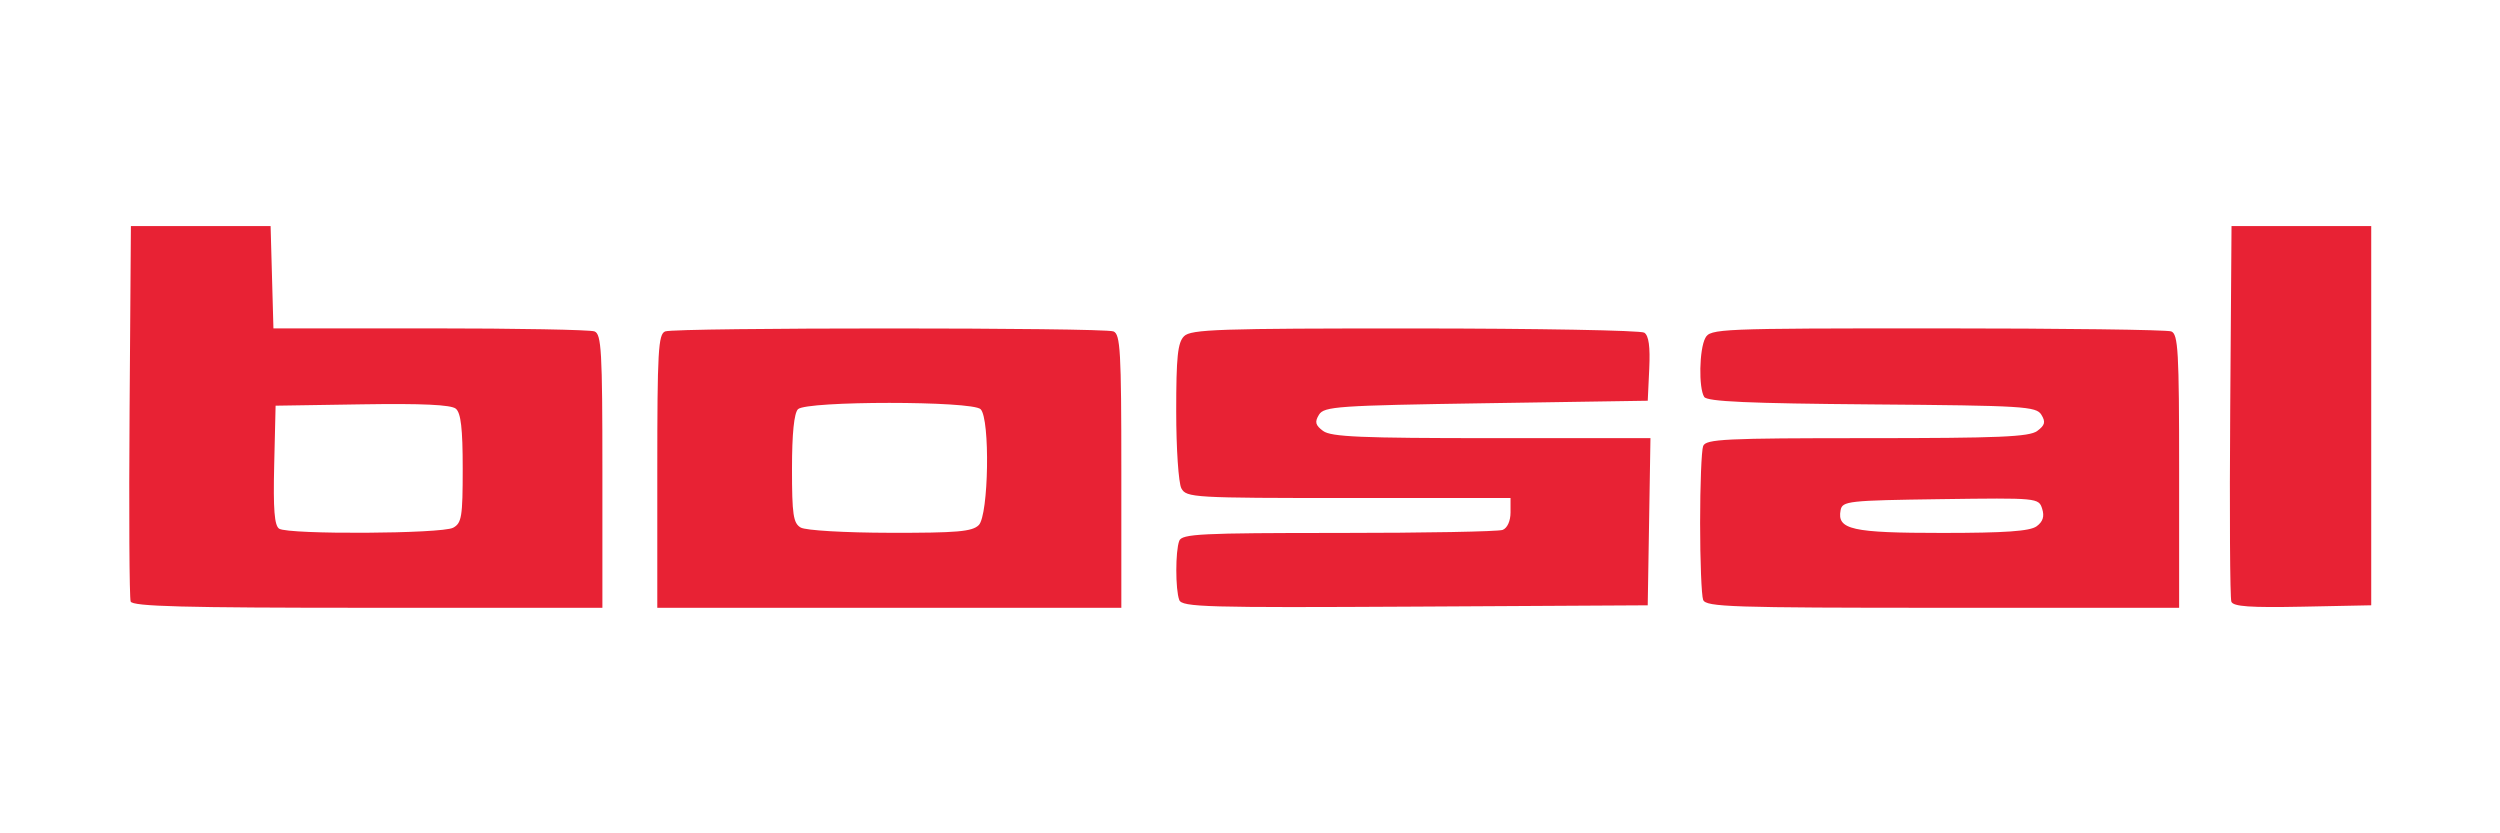
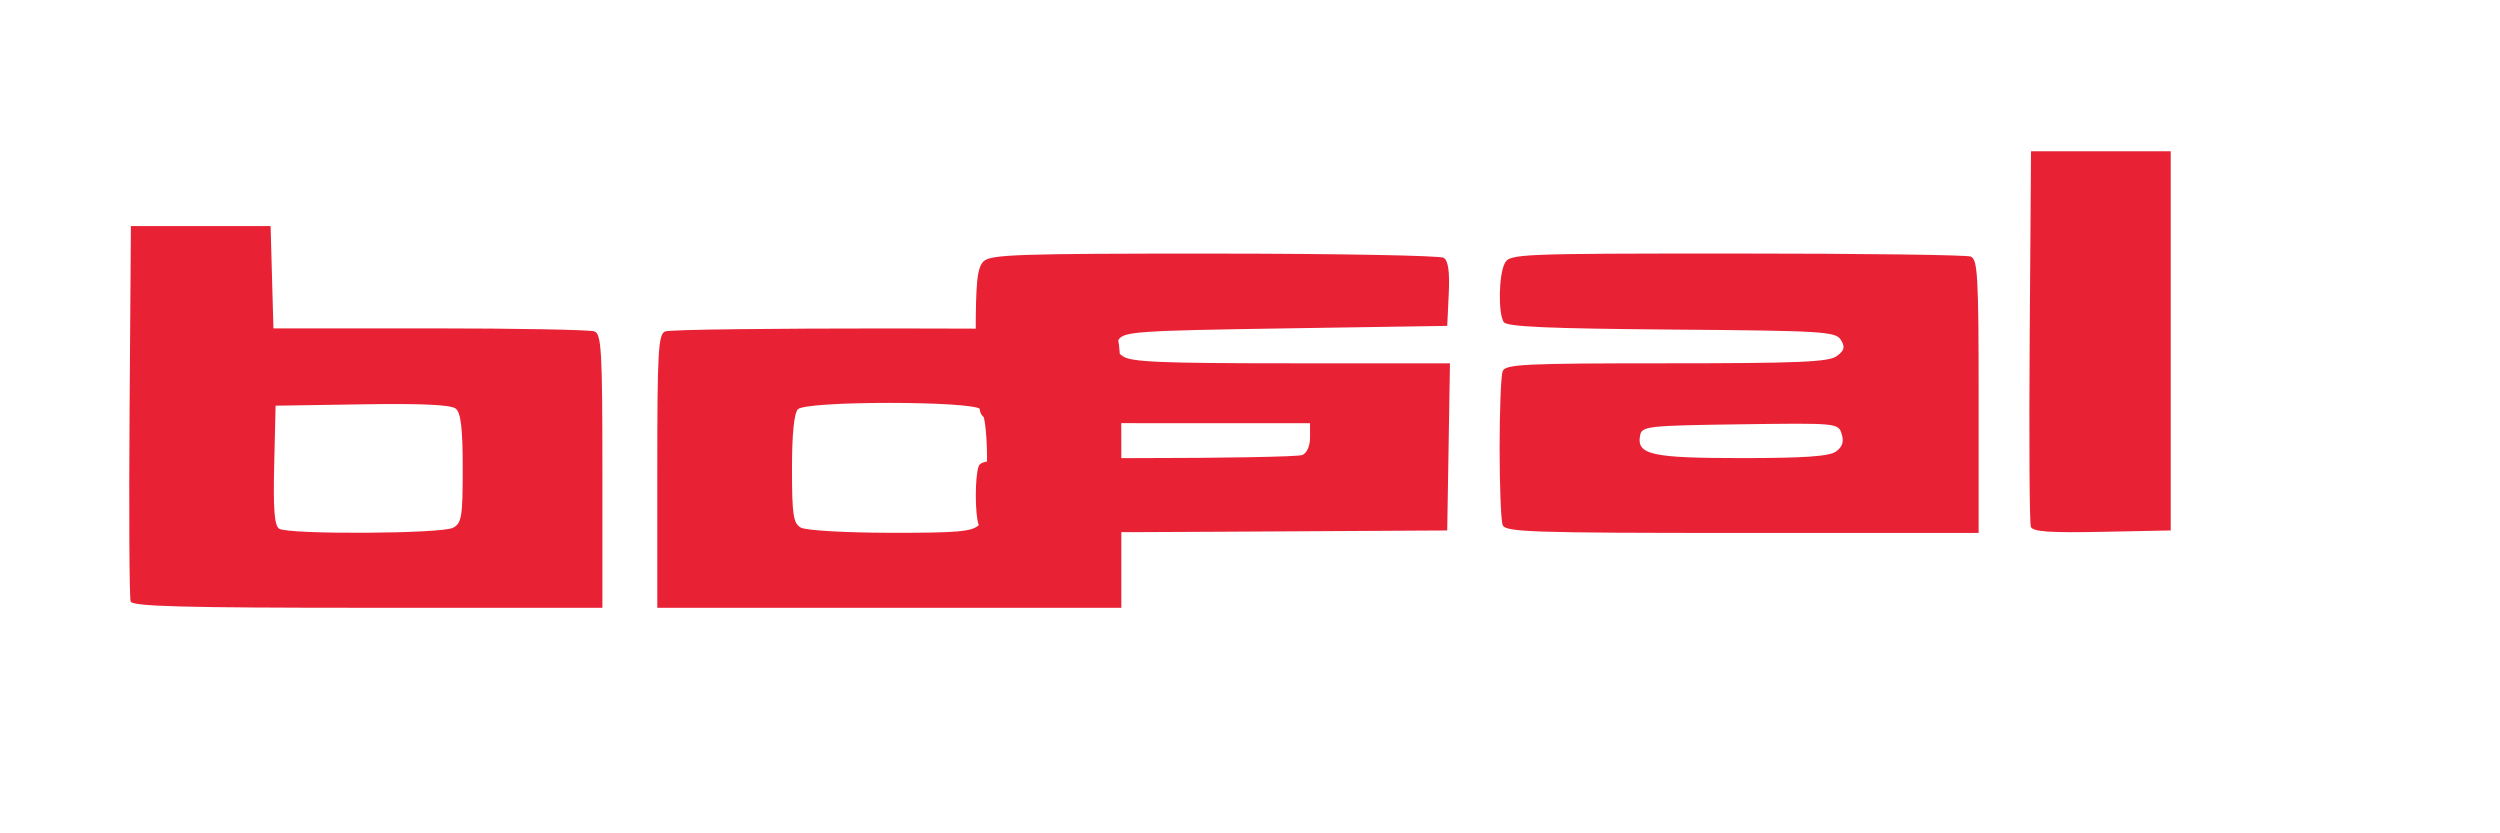
<svg xmlns="http://www.w3.org/2000/svg" xmlns:ns1="http://www.inkscape.org/namespaces/inkscape" xmlns:ns2="http://sodipodi.sourceforge.net/DTD/sodipodi-0.dtd" width="300mm" height="100mm" viewBox="0 0 300 100" version="1.1" id="svg3686" ns1:version="0.92.1 r15371" ns2:docname="bosal_modif.svg">
  <defs id="defs3680" />
  <ns2:namedview id="base" pagecolor="#ffffff" bordercolor="#666666" borderopacity="1.0" ns1:pageopacity="0.0" ns1:pageshadow="2" ns1:zoom="0.70710678" ns1:cx="259.9587" ns1:cy="137.04351" ns1:document-units="mm" ns1:current-layer="layer1" showgrid="false" ns1:window-width="1920" ns1:window-height="1027" ns1:window-x="0" ns1:window-y="0" ns1:window-maximized="1" showguides="true" ns1:guide-bbox="true">
    <ns2:guide position="0,74.073" orientation="1,0" id="guide3966" ns1:locked="false" />
  </ns2:namedview>
  <g ns1:label="Calque 1" ns1:groupmode="layer" id="layer1" transform="translate(0,-197)">
    <g transform="matrix(2.263,0,0,2.263,-50.028,15.196)" id="layer1-3" ns1:label="Calque 1">
-       <path style="fill:#e82234;stroke-width:1" d="m 29.036,112.235 c -0.07,-0.182 -0.096,-4.737 -0.058,-10.12 l 0.07,-9.789 h 3.704 3.704 l 0.075,2.712 0.075,2.712 h 8.303 c 4.567,0 8.492,0.072 8.722,0.161 0.368,0.141 0.419,1.043 0.419,7.408 v 7.248 H 41.607 c -9.732,0 -12.471,-0.072 -12.571,-0.332 z m 17.095,-3.911 c 0.458,-0.245 0.512,-0.577 0.512,-3.143 0,-2.118 -0.096,-2.948 -0.366,-3.172 -0.252,-0.209 -1.796,-0.281 -4.961,-0.231 l -4.595,0.072 -0.075,3.154 c -0.056,2.345 0.012,3.209 0.265,3.369 0.5,0.318 8.616,0.273 9.22,-0.05 z M 56.961,105.319 c 0,-6.365 0.051,-7.267 0.419,-7.408 0.547,-0.21 23.223,-0.21 23.769,0 0.368,0.141 0.419,1.043 0.419,7.408 v 7.248 H 69.264 56.961 Z m 17.047,2.863 c 0.526,-0.526 0.607,-5.637 0.098,-6.146 -0.446,-0.446 -9.238,-0.446 -9.684,0 -0.208,0.208 -0.318,1.302 -0.318,3.162 0,2.43 0.068,2.884 0.463,3.114 0.261,0.152 2.331,0.273 4.744,0.278 3.546,0.007 4.352,-0.063 4.696,-0.408 z m 10.632,3.969 c -0.208,-0.543 -0.209,-2.592 -10e-4,-3.134 0.142,-0.369 1.135,-0.419 8.445,-0.419 4.556,0 8.473,-0.072 8.703,-0.161 0.248,-0.095 0.419,-0.472 0.419,-0.926 v -0.765 h -8.59 c -8.222,0 -8.601,-0.022 -8.864,-0.512 -0.151,-0.281 -0.274,-2.118 -0.274,-4.082 0,-2.893 0.079,-3.649 0.416,-3.986 0.366,-0.366 1.84,-0.415 12.237,-0.412 6.502,0.002 11.976,0.102 12.166,0.223 0.239,0.152 0.32,0.737 0.265,1.914 l -0.08,1.696 -8.57,0.132 c -7.901,0.122 -8.593,0.17 -8.864,0.611 -0.235,0.383 -0.191,0.555 0.22,0.86 0.422,0.313 2.015,0.381 8.936,0.381 h 8.422 l -0.072,4.432 -0.073,4.432 -12.34,0.069 c -11.081,0.062 -12.356,0.026 -12.502,-0.352 z m 27.78,-0.003 c -0.088,-0.23 -0.161,-2.066 -0.161,-4.079 0,-2.013 0.072,-3.849 0.161,-4.079 0.142,-0.37 1.156,-0.419 8.681,-0.419 7.006,0 8.611,-0.068 9.034,-0.381 0.411,-0.305 0.455,-0.477 0.22,-0.86 -0.272,-0.444 -0.928,-0.484 -8.982,-0.548 -6.547,-0.053 -8.74,-0.15 -8.897,-0.397 -0.301,-0.473 -0.263,-2.523 0.058,-3.123 0.265,-0.494 0.681,-0.512 12.281,-0.512 6.604,0 12.196,0.072 12.426,0.161 0.368,0.141 0.419,1.043 0.419,7.408 v 7.248 h -12.539 c -11.19,0 -12.557,-0.045 -12.7,-0.419 z m 17.681,-3.901 c 0.337,-0.247 0.425,-0.523 0.296,-0.932 -0.183,-0.575 -0.233,-0.58 -5.387,-0.509 -4.903,0.068 -5.208,0.101 -5.301,0.583 -0.198,1.031 0.591,1.208 5.383,1.208 3.344,0 4.655,-0.092 5.009,-0.351 z m 10.328,3.995 c -0.072,-0.187 -0.099,-4.744 -0.061,-10.128 l 0.07,-9.788 h 3.704 3.704 v 10.054 10.054 l -3.643,0.074 c -2.774,0.056 -3.675,-0.007 -3.774,-0.266 z" id="path4549" ns1:connector-curvature="0" />
+       <path style="fill:#e82234;stroke-width:1" d="m 29.036,112.235 c -0.07,-0.182 -0.096,-4.737 -0.058,-10.12 l 0.07,-9.789 h 3.704 3.704 l 0.075,2.712 0.075,2.712 h 8.303 c 4.567,0 8.492,0.072 8.722,0.161 0.368,0.141 0.419,1.043 0.419,7.408 v 7.248 H 41.607 c -9.732,0 -12.471,-0.072 -12.571,-0.332 z m 17.095,-3.911 c 0.458,-0.245 0.512,-0.577 0.512,-3.143 0,-2.118 -0.096,-2.948 -0.366,-3.172 -0.252,-0.209 -1.796,-0.281 -4.961,-0.231 l -4.595,0.072 -0.075,3.154 c -0.056,2.345 0.012,3.209 0.265,3.369 0.5,0.318 8.616,0.273 9.22,-0.05 z M 56.961,105.319 c 0,-6.365 0.051,-7.267 0.419,-7.408 0.547,-0.21 23.223,-0.21 23.769,0 0.368,0.141 0.419,1.043 0.419,7.408 v 7.248 H 69.264 56.961 Z m 17.047,2.863 c 0.526,-0.526 0.607,-5.637 0.098,-6.146 -0.446,-0.446 -9.238,-0.446 -9.684,0 -0.208,0.208 -0.318,1.302 -0.318,3.162 0,2.43 0.068,2.884 0.463,3.114 0.261,0.152 2.331,0.273 4.744,0.278 3.546,0.007 4.352,-0.063 4.696,-0.408 z c -0.208,-0.543 -0.209,-2.592 -10e-4,-3.134 0.142,-0.369 1.135,-0.419 8.445,-0.419 4.556,0 8.473,-0.072 8.703,-0.161 0.248,-0.095 0.419,-0.472 0.419,-0.926 v -0.765 h -8.59 c -8.222,0 -8.601,-0.022 -8.864,-0.512 -0.151,-0.281 -0.274,-2.118 -0.274,-4.082 0,-2.893 0.079,-3.649 0.416,-3.986 0.366,-0.366 1.84,-0.415 12.237,-0.412 6.502,0.002 11.976,0.102 12.166,0.223 0.239,0.152 0.32,0.737 0.265,1.914 l -0.08,1.696 -8.57,0.132 c -7.901,0.122 -8.593,0.17 -8.864,0.611 -0.235,0.383 -0.191,0.555 0.22,0.86 0.422,0.313 2.015,0.381 8.936,0.381 h 8.422 l -0.072,4.432 -0.073,4.432 -12.34,0.069 c -11.081,0.062 -12.356,0.026 -12.502,-0.352 z m 27.78,-0.003 c -0.088,-0.23 -0.161,-2.066 -0.161,-4.079 0,-2.013 0.072,-3.849 0.161,-4.079 0.142,-0.37 1.156,-0.419 8.681,-0.419 7.006,0 8.611,-0.068 9.034,-0.381 0.411,-0.305 0.455,-0.477 0.22,-0.86 -0.272,-0.444 -0.928,-0.484 -8.982,-0.548 -6.547,-0.053 -8.74,-0.15 -8.897,-0.397 -0.301,-0.473 -0.263,-2.523 0.058,-3.123 0.265,-0.494 0.681,-0.512 12.281,-0.512 6.604,0 12.196,0.072 12.426,0.161 0.368,0.141 0.419,1.043 0.419,7.408 v 7.248 h -12.539 c -11.19,0 -12.557,-0.045 -12.7,-0.419 z m 17.681,-3.901 c 0.337,-0.247 0.425,-0.523 0.296,-0.932 -0.183,-0.575 -0.233,-0.58 -5.387,-0.509 -4.903,0.068 -5.208,0.101 -5.301,0.583 -0.198,1.031 0.591,1.208 5.383,1.208 3.344,0 4.655,-0.092 5.009,-0.351 z m 10.328,3.995 c -0.072,-0.187 -0.099,-4.744 -0.061,-10.128 l 0.07,-9.788 h 3.704 3.704 v 10.054 10.054 l -3.643,0.074 c -2.774,0.056 -3.675,-0.007 -3.774,-0.266 z" id="path4549" ns1:connector-curvature="0" />
    </g>
  </g>
</svg>